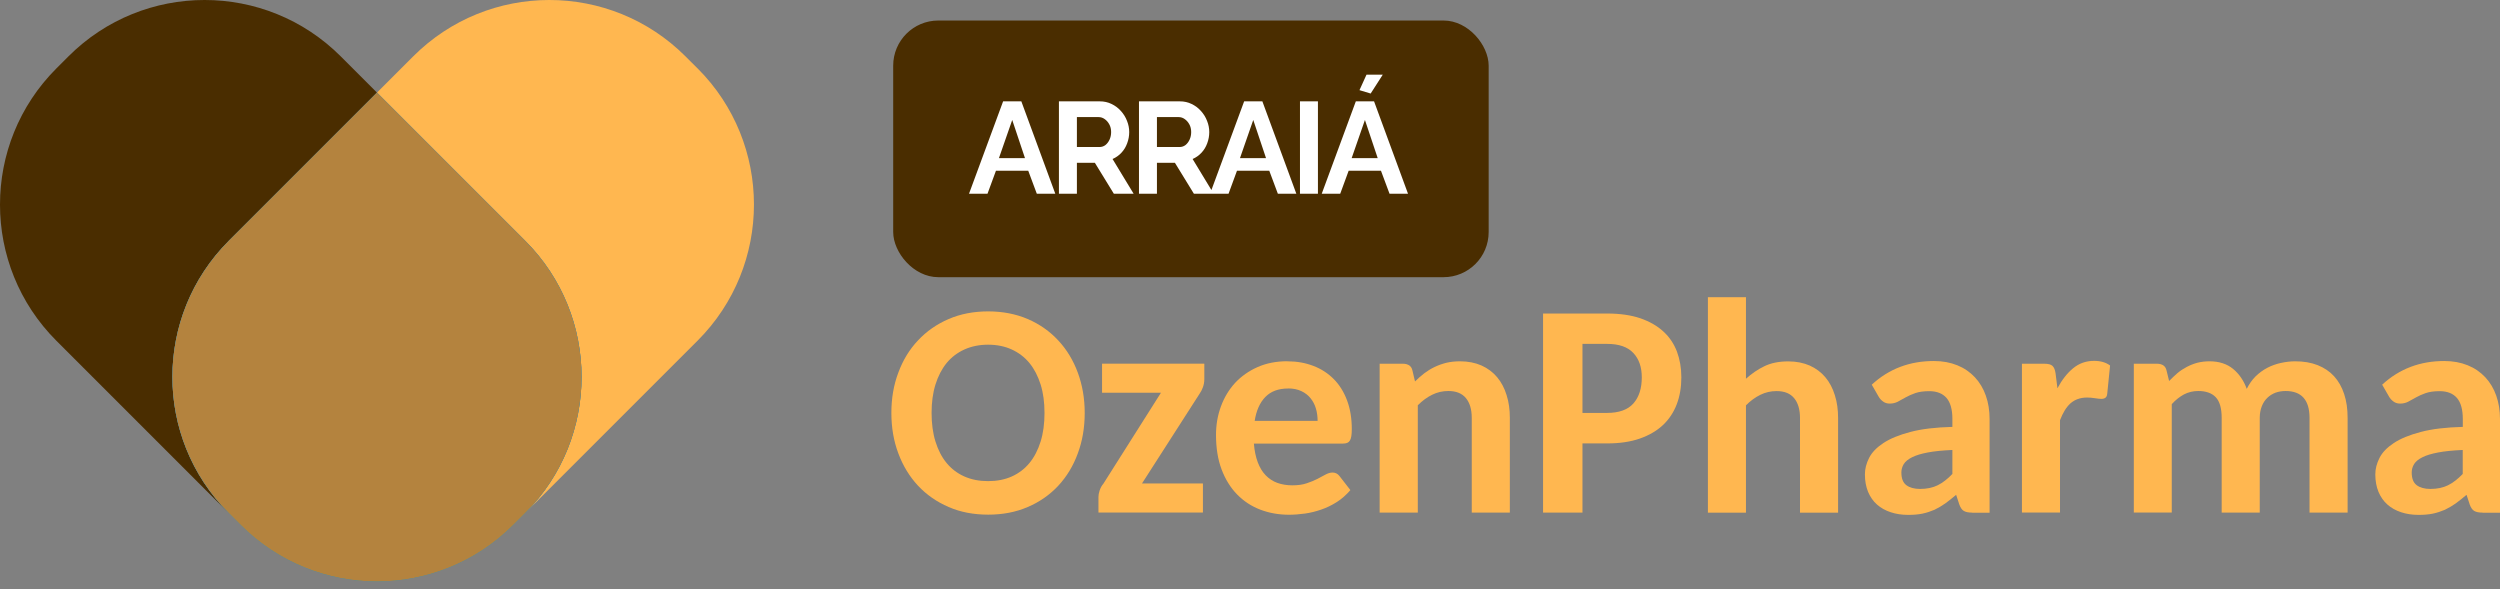
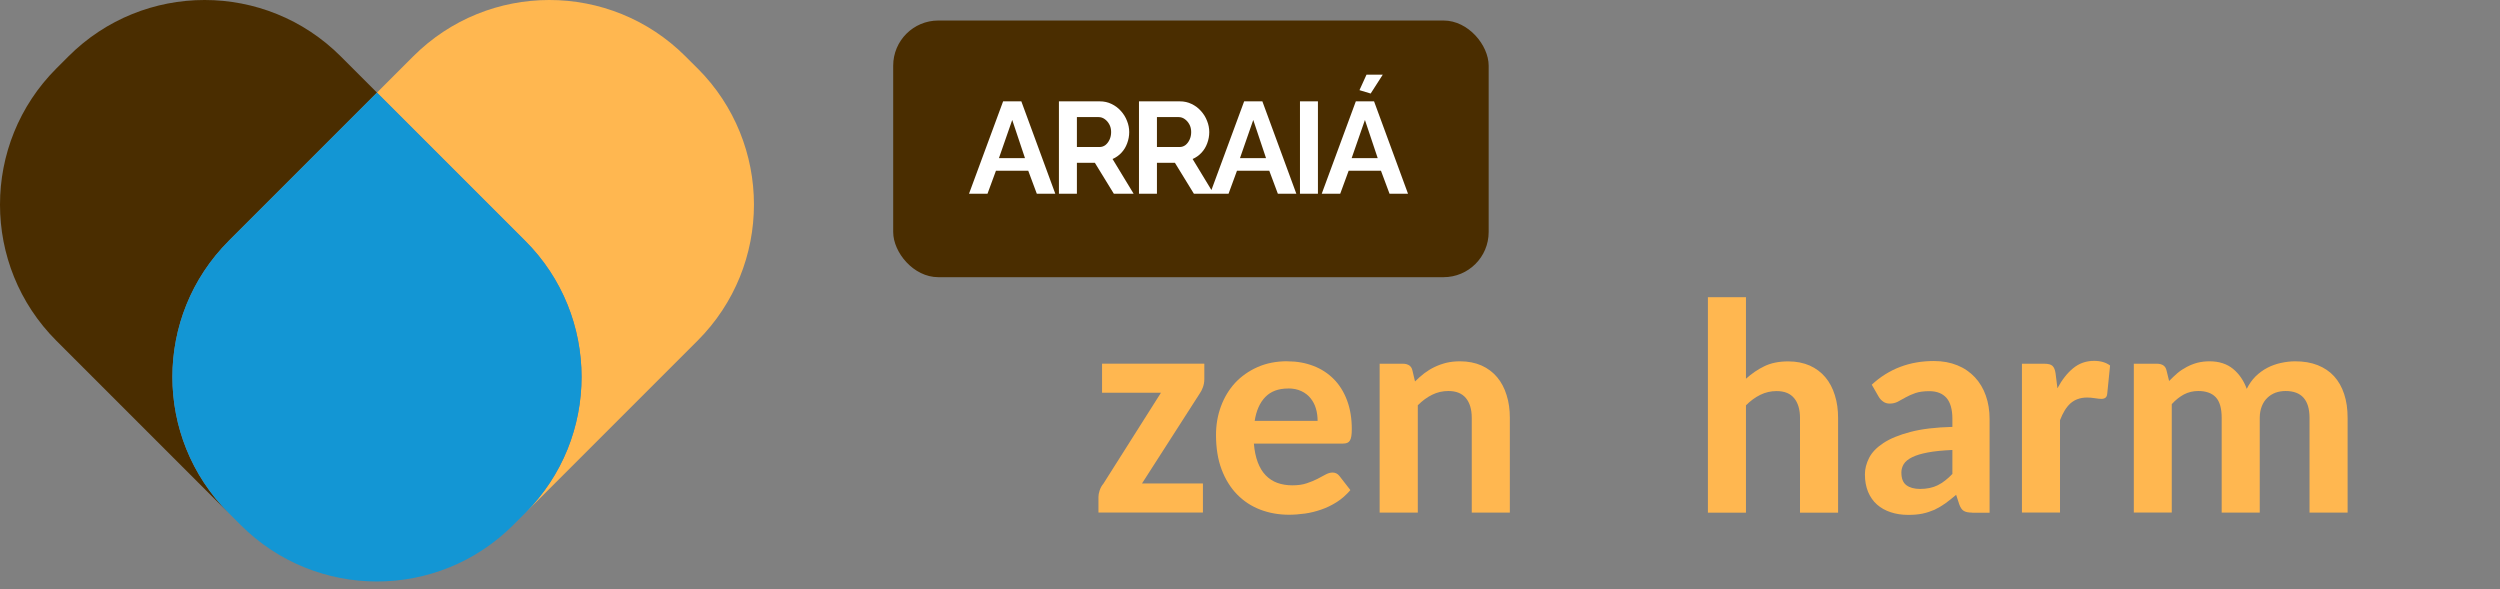
<svg xmlns="http://www.w3.org/2000/svg" width="191" height="45" viewBox="0 0 191 45" fill="none">
  <rect x="0" y="0" width="191" height="45" fill="#808080" stroke="none" />
-   <path d="M82.872 31.546C82.872 32.664 82.698 33.692 82.344 34.641C81.996 35.596 81.496 36.416 80.85 37.112C80.204 37.803 79.429 38.348 78.519 38.735C77.609 39.129 76.604 39.319 75.498 39.319C74.391 39.319 73.38 39.129 72.476 38.735C71.566 38.342 70.791 37.803 70.14 37.112C69.494 36.416 68.988 35.596 68.634 34.641C68.275 33.692 68.101 32.658 68.101 31.546C68.101 30.434 68.275 29.412 68.634 28.463C68.988 27.508 69.488 26.688 70.14 26.003C70.785 25.312 71.566 24.767 72.476 24.374C73.386 23.981 74.397 23.79 75.498 23.79C76.599 23.79 77.615 23.987 78.519 24.374C79.429 24.767 80.204 25.312 80.85 26.009C81.496 26.699 81.996 27.525 82.344 28.468C82.692 29.412 82.872 30.44 82.872 31.546ZM79.8 31.546C79.8 30.738 79.704 30.013 79.502 29.373C79.3 28.733 79.019 28.188 78.648 27.733C78.278 27.284 77.823 26.941 77.295 26.699C76.767 26.458 76.16 26.334 75.492 26.334C74.824 26.334 74.217 26.458 73.684 26.699C73.15 26.941 72.695 27.284 72.324 27.733C71.954 28.188 71.673 28.733 71.471 29.373C71.269 30.019 71.173 30.743 71.173 31.546C71.173 32.349 71.269 33.096 71.471 33.737C71.673 34.383 71.954 34.933 72.324 35.377C72.695 35.826 73.15 36.169 73.684 36.405C74.217 36.641 74.818 36.758 75.492 36.758C76.166 36.758 76.767 36.641 77.295 36.405C77.823 36.169 78.278 35.826 78.648 35.377C79.014 34.933 79.3 34.388 79.502 33.737C79.704 33.091 79.8 32.366 79.8 31.546Z" fill="#FFB750" />
  <path d="M92.01 28.98C92.01 29.193 91.971 29.395 91.903 29.586C91.836 29.771 91.751 29.934 91.656 30.069L87.247 36.938H91.903V39.157H83.922V37.955C83.922 37.825 83.95 37.663 84.012 37.472C84.074 37.281 84.169 37.106 84.298 36.955L88.696 30.007H84.197V27.783H92.01V28.98Z" fill="#FFB750" />
  <path d="M98.357 27.604C99.076 27.604 99.733 27.722 100.339 27.953C100.946 28.183 101.463 28.525 101.895 28.958C102.333 29.396 102.67 29.941 102.912 30.581C103.153 31.221 103.277 31.951 103.277 32.783C103.277 33.002 103.266 33.181 103.243 33.322C103.221 33.462 103.181 33.575 103.131 33.659C103.08 33.743 103.013 33.799 102.923 33.839C102.839 33.872 102.726 33.889 102.597 33.889H95.796C95.841 34.44 95.942 34.917 96.094 35.321C96.251 35.726 96.447 36.057 96.7 36.315C96.953 36.574 97.25 36.77 97.593 36.894C97.941 37.017 98.318 37.079 98.739 37.079C99.16 37.079 99.525 37.029 99.834 36.922C100.143 36.821 100.413 36.709 100.643 36.591C100.873 36.473 101.081 36.36 101.266 36.259C101.452 36.158 101.631 36.102 101.805 36.102C102.019 36.102 102.199 36.192 102.333 36.366L103.17 37.444C102.856 37.809 102.507 38.118 102.126 38.36C101.744 38.601 101.35 38.792 100.94 38.933C100.53 39.073 100.115 39.18 99.699 39.236C99.284 39.292 98.874 39.326 98.486 39.326C97.705 39.326 96.97 39.197 96.29 38.938C95.611 38.68 95.021 38.292 94.515 37.776C94.015 37.264 93.617 36.624 93.33 35.866C93.044 35.108 92.903 34.226 92.903 33.226C92.903 32.457 93.027 31.732 93.28 31.047C93.532 30.362 93.892 29.767 94.358 29.256C94.83 28.75 95.403 28.346 96.071 28.048C96.739 27.75 97.503 27.599 98.351 27.599L98.357 27.604ZM98.413 29.682C97.672 29.682 97.093 29.896 96.672 30.328C96.251 30.761 95.981 31.367 95.858 32.154H100.665C100.665 31.828 100.626 31.513 100.536 31.216C100.452 30.918 100.311 30.654 100.126 30.424C99.941 30.193 99.705 30.014 99.418 29.879C99.132 29.744 98.801 29.677 98.413 29.677V29.682Z" fill="#FFB750" />
  <path d="M105.405 39.163V27.789H107.197C107.382 27.789 107.534 27.834 107.663 27.913C107.786 27.997 107.871 28.126 107.91 28.306L108.107 29.143C108.337 28.913 108.573 28.705 108.814 28.52C109.061 28.334 109.325 28.171 109.606 28.037C109.887 27.902 110.19 27.795 110.505 27.716C110.819 27.643 111.168 27.604 111.549 27.604C112.167 27.604 112.712 27.716 113.189 27.924C113.661 28.138 114.06 28.435 114.38 28.817C114.7 29.199 114.942 29.654 115.105 30.188C115.273 30.715 115.352 31.294 115.352 31.923V39.163H112.442V31.923C112.442 31.277 112.291 30.772 111.993 30.412C111.695 30.053 111.252 29.873 110.656 29.873C110.213 29.873 109.797 29.968 109.415 30.16C109.028 30.35 108.668 30.614 108.32 30.963V39.163H105.411H105.405Z" fill="#FFB750" />
-   <path d="M120.901 33.883V39.162H117.89V23.953H122.782C123.771 23.953 124.613 24.077 125.326 24.318C126.034 24.565 126.624 24.902 127.09 25.335C127.556 25.762 127.899 26.278 128.123 26.874C128.342 27.469 128.455 28.12 128.455 28.828C128.455 29.575 128.342 30.26 128.107 30.878C127.871 31.496 127.522 32.03 127.051 32.473C126.585 32.911 125.989 33.26 125.281 33.507C124.574 33.754 123.737 33.877 122.782 33.877H120.906L120.901 33.883ZM120.901 31.547H122.777C123.692 31.547 124.366 31.305 124.793 30.822C125.22 30.339 125.433 29.671 125.433 28.834C125.433 28.047 125.22 27.424 124.782 26.963C124.344 26.497 123.675 26.273 122.777 26.273H120.901V31.552V31.547Z" fill="#FFB750" />
  <path d="M130.483 39.163V22.706H133.392V28.935C133.83 28.542 134.302 28.216 134.807 27.975C135.319 27.728 135.92 27.61 136.627 27.61C137.245 27.61 137.79 27.722 138.267 27.93C138.739 28.143 139.138 28.441 139.458 28.823C139.778 29.205 140.02 29.66 140.182 30.193C140.351 30.721 140.43 31.3 140.43 31.929V39.168H137.52V31.929C137.52 31.283 137.369 30.777 137.071 30.418C136.773 30.058 136.33 29.879 135.729 29.879C135.29 29.879 134.875 29.974 134.487 30.165C134.1 30.356 133.735 30.62 133.392 30.968V39.168H130.483V39.163Z" fill="#FFB750" />
  <path d="M150.674 39.163C150.398 39.163 150.191 39.124 150.045 39.04C149.899 38.961 149.786 38.798 149.696 38.557L149.449 37.804C149.157 38.051 148.876 38.276 148.612 38.467C148.348 38.652 148.073 38.815 147.787 38.95C147.495 39.073 147.197 39.174 146.871 39.242C146.546 39.309 146.186 39.337 145.787 39.337C145.299 39.337 144.855 39.27 144.451 39.135C144.041 39 143.692 38.804 143.4 38.545C143.108 38.287 142.884 37.961 142.721 37.579C142.563 37.192 142.479 36.748 142.479 36.243C142.479 35.821 142.586 35.406 142.799 34.984C143.013 34.563 143.378 34.187 143.889 33.85C144.406 33.507 145.091 33.227 145.95 33.002C146.81 32.772 147.882 32.648 149.163 32.614V32.013C149.163 31.278 149.011 30.744 148.708 30.396C148.405 30.053 147.961 29.885 147.394 29.885C146.967 29.885 146.613 29.935 146.332 30.031C146.051 30.132 145.804 30.239 145.596 30.357C145.383 30.48 145.181 30.587 144.995 30.688C144.81 30.783 144.608 30.834 144.378 30.834C144.175 30.834 144.007 30.783 143.867 30.677C143.726 30.576 143.608 30.446 143.53 30.306L143.002 29.39C143.664 28.778 144.389 28.329 145.175 28.031C145.967 27.728 146.832 27.582 147.753 27.582C148.416 27.582 149.011 27.694 149.539 27.908C150.067 28.121 150.511 28.43 150.881 28.823C151.247 29.216 151.527 29.683 151.718 30.227C151.909 30.772 152.005 31.362 152.005 32.019V39.174H150.674V39.163ZM146.692 37.355C147.214 37.355 147.663 37.259 148.04 37.074C148.416 36.889 148.792 36.596 149.163 36.209V34.378C148.41 34.412 147.781 34.473 147.281 34.569C146.781 34.664 146.383 34.782 146.085 34.934C145.787 35.08 145.574 35.254 145.45 35.451C145.327 35.653 145.265 35.866 145.265 36.097C145.265 36.551 145.389 36.877 145.647 37.068C145.905 37.259 146.253 37.355 146.692 37.355Z" fill="#FFB750" />
  <path d="M154.476 39.162V27.789H156.183C156.481 27.789 156.689 27.839 156.807 27.952C156.925 28.058 157.003 28.244 157.043 28.508L157.189 29.665C157.531 29.019 157.936 28.502 158.391 28.131C158.851 27.755 159.379 27.57 159.986 27.57C160.486 27.57 160.89 27.688 161.21 27.924L160.991 30.097C160.974 30.238 160.929 30.333 160.851 30.389C160.778 30.445 160.671 30.474 160.547 30.474C160.435 30.474 160.266 30.457 160.053 30.423C159.84 30.389 159.643 30.372 159.458 30.372C159.188 30.372 158.947 30.412 158.739 30.49C158.525 30.563 158.346 30.676 158.177 30.822C158.014 30.973 157.868 31.153 157.739 31.366C157.61 31.58 157.492 31.822 157.385 32.102V39.157H154.476V39.162Z" fill="#FFB750" />
  <path d="M163.024 39.163V27.789H164.81C164.996 27.789 165.147 27.834 165.276 27.913C165.4 27.997 165.484 28.126 165.524 28.306L165.72 29.109C165.928 28.896 166.141 28.694 166.355 28.508C166.574 28.323 166.81 28.171 167.063 28.037C167.315 27.902 167.585 27.795 167.871 27.716C168.158 27.643 168.472 27.604 168.815 27.604C169.539 27.604 170.14 27.801 170.607 28.183C171.073 28.57 171.426 29.081 171.651 29.71C171.836 29.34 172.061 29.019 172.331 28.75C172.606 28.486 172.904 28.267 173.229 28.098C173.555 27.93 173.903 27.806 174.263 27.728C174.622 27.649 174.993 27.604 175.352 27.604C175.998 27.604 176.566 27.7 177.065 27.896C177.565 28.093 177.981 28.373 178.323 28.744C178.66 29.115 178.919 29.57 179.093 30.103C179.273 30.637 179.357 31.244 179.357 31.923V39.163H176.448V31.923C176.448 30.558 175.835 29.873 174.617 29.873C174.341 29.873 174.083 29.918 173.847 30.002C173.611 30.092 173.403 30.221 173.224 30.395C173.044 30.57 172.904 30.777 172.803 31.036C172.701 31.294 172.645 31.586 172.645 31.923V39.163H169.736V31.923C169.736 31.187 169.584 30.665 169.281 30.345C168.978 30.03 168.534 29.873 167.95 29.873C167.557 29.873 167.197 29.957 166.86 30.131C166.529 30.311 166.214 30.553 165.922 30.878V39.157H163.013L163.024 39.163Z" fill="#FFB750" />
-   <path d="M189.669 39.163C189.394 39.163 189.186 39.124 189.04 39.04C188.894 38.961 188.781 38.798 188.691 38.557L188.444 37.804C188.152 38.051 187.872 38.276 187.608 38.467C187.344 38.652 187.068 38.815 186.782 38.95C186.49 39.073 186.192 39.174 185.866 39.242C185.541 39.309 185.181 39.337 184.782 39.337C184.294 39.337 183.85 39.27 183.446 39.135C183.036 39 182.688 38.804 182.395 38.545C182.103 38.287 181.879 37.961 181.716 37.579C181.559 37.192 181.474 36.748 181.474 36.243C181.474 35.821 181.581 35.406 181.795 34.984C182.008 34.563 182.373 34.187 182.884 33.85C183.401 33.507 184.086 33.227 184.945 33.002C185.805 32.772 186.877 32.648 188.158 32.614V32.013C188.158 31.278 188.006 30.744 187.703 30.396C187.4 30.053 186.956 29.885 186.389 29.885C185.962 29.885 185.608 29.935 185.327 30.031C185.046 30.132 184.799 30.239 184.592 30.357C184.378 30.48 184.176 30.587 183.991 30.688C183.805 30.783 183.603 30.834 183.373 30.834C183.171 30.834 183.002 30.783 182.862 30.677C182.721 30.576 182.603 30.446 182.525 30.306L181.997 29.39C182.659 28.778 183.384 28.329 184.17 28.031C184.962 27.728 185.827 27.582 186.748 27.582C187.411 27.582 188.006 27.694 188.534 27.908C189.062 28.121 189.506 28.43 189.877 28.823C190.242 29.216 190.522 29.683 190.713 30.227C190.904 30.772 191 31.362 191 32.019V39.174H189.669V39.163ZM185.681 37.355C186.203 37.355 186.653 37.259 187.029 37.074C187.405 36.889 187.782 36.596 188.152 36.209V34.378C187.4 34.412 186.771 34.473 186.271 34.569C185.771 34.664 185.372 34.782 185.075 34.934C184.777 35.08 184.563 35.254 184.44 35.451C184.316 35.653 184.255 35.866 184.255 36.097C184.255 36.551 184.378 36.877 184.636 37.068C184.895 37.259 185.243 37.355 185.681 37.355Z" fill="#FFB750" />
-   <path d="M39.204 40.125L40.124 39.204C40.124 39.204 40.13 39.193 40.135 39.193L39.204 40.125Z" fill="#1396D4" />
  <path d="M17.478 18.398L28.801 7.075L26.034 4.308C20.29 -1.436 10.972 -1.436 5.228 4.308L4.308 5.228C-1.436 10.972 -1.436 20.29 4.308 26.034L17.466 39.193C11.734 33.449 11.739 24.142 17.478 18.404V18.398Z" fill="#4A2D00" />
  <path opacity="0.51" d="M17.467 39.192C17.467 39.192 17.473 39.204 17.478 39.204L18.399 40.124C21.274 42.999 25.035 44.431 28.802 44.431C25.035 44.431 21.274 42.993 18.399 40.124L17.467 39.192Z" fill="#2EB196" />
  <path d="M53.294 5.228L52.373 4.308C46.629 -1.436 37.312 -1.436 31.568 4.308L28.801 7.075L40.124 18.398C45.862 24.137 45.868 33.443 40.135 39.187L53.294 26.029C59.038 20.284 59.038 10.967 53.294 5.223V5.228Z" fill="#FFB750" />
  <path d="M40.125 18.398L28.801 7.074L17.478 18.398C11.74 24.136 11.734 33.442 17.467 39.186L18.398 40.118C21.268 42.987 25.035 44.425 28.801 44.425C32.568 44.425 36.329 42.987 39.204 40.118L40.136 39.186C45.869 33.442 45.863 24.136 40.125 18.398Z" fill="#1396D4" />
-   <path d="M40.125 18.398L28.801 7.074L17.478 18.398C11.74 24.136 11.734 33.442 17.467 39.186L18.398 40.118C21.268 42.987 25.035 44.425 28.801 44.425C32.568 44.425 36.329 42.987 39.204 40.118L40.136 39.186C45.869 33.442 45.863 24.136 40.125 18.398Z" fill="#B4833E" />
  <rect x="68.24" y="1.568" width="45.494" height="19.609" rx="3.447" fill="#4A2D00" />
  <path d="M76.638 7.743H78.03L80.625 14.803H79.213L78.557 13.043H76.091L75.444 14.803H74.032L76.638 7.743ZM78.308 12.079L77.334 9.165L76.319 12.079H78.308ZM80.902 14.803V7.743H84.025C84.35 7.743 84.648 7.809 84.92 7.942C85.198 8.074 85.437 8.253 85.636 8.479C85.841 8.704 85.997 8.956 86.103 9.235C86.216 9.513 86.272 9.798 86.272 10.09C86.272 10.388 86.219 10.677 86.113 10.955C86.013 11.227 85.868 11.465 85.675 11.671C85.483 11.876 85.258 12.036 84.999 12.148L86.61 14.803H85.099L83.647 12.437H82.275V14.803H80.902ZM82.275 11.233H83.995C84.167 11.233 84.32 11.184 84.452 11.084C84.585 10.978 84.691 10.839 84.77 10.666C84.85 10.494 84.89 10.302 84.89 10.09C84.89 9.864 84.843 9.669 84.751 9.503C84.658 9.331 84.538 9.195 84.393 9.095C84.253 8.996 84.101 8.946 83.935 8.946H82.275V11.233ZM87.018 14.803V7.743H90.141C90.465 7.743 90.764 7.809 91.035 7.942C91.314 8.074 91.553 8.253 91.751 8.479C91.957 8.704 92.113 8.956 92.219 9.235C92.332 9.513 92.388 9.798 92.388 10.09C92.388 10.388 92.335 10.677 92.229 10.955C92.129 11.227 91.984 11.465 91.791 11.671C91.599 11.876 91.374 12.036 91.115 12.148L92.726 14.803H91.215L89.763 12.437H88.39V14.803H87.018ZM88.39 11.233H90.111C90.283 11.233 90.436 11.184 90.568 11.084C90.701 10.978 90.807 10.839 90.886 10.666C90.966 10.494 91.006 10.302 91.006 10.09C91.006 9.864 90.959 9.669 90.867 9.503C90.774 9.331 90.654 9.195 90.508 9.095C90.369 8.996 90.217 8.946 90.051 8.946H88.39V11.233ZM95.053 7.743H96.445L99.041 14.803H97.629L96.972 13.043H94.506L93.86 14.803H92.448L95.053 7.743ZM96.724 12.079L95.749 9.165L94.735 12.079H96.724ZM99.318 14.803V7.743H100.69V14.803H99.318ZM103.585 7.743H104.978L107.573 14.803H106.161L105.505 13.043H103.038L102.392 14.803H100.98L103.585 7.743ZM105.256 12.079L104.281 9.165L103.267 12.079H105.256ZM104.719 7.146L103.864 6.888L104.401 5.704H105.644L104.719 7.146Z" fill="white" />
</svg>